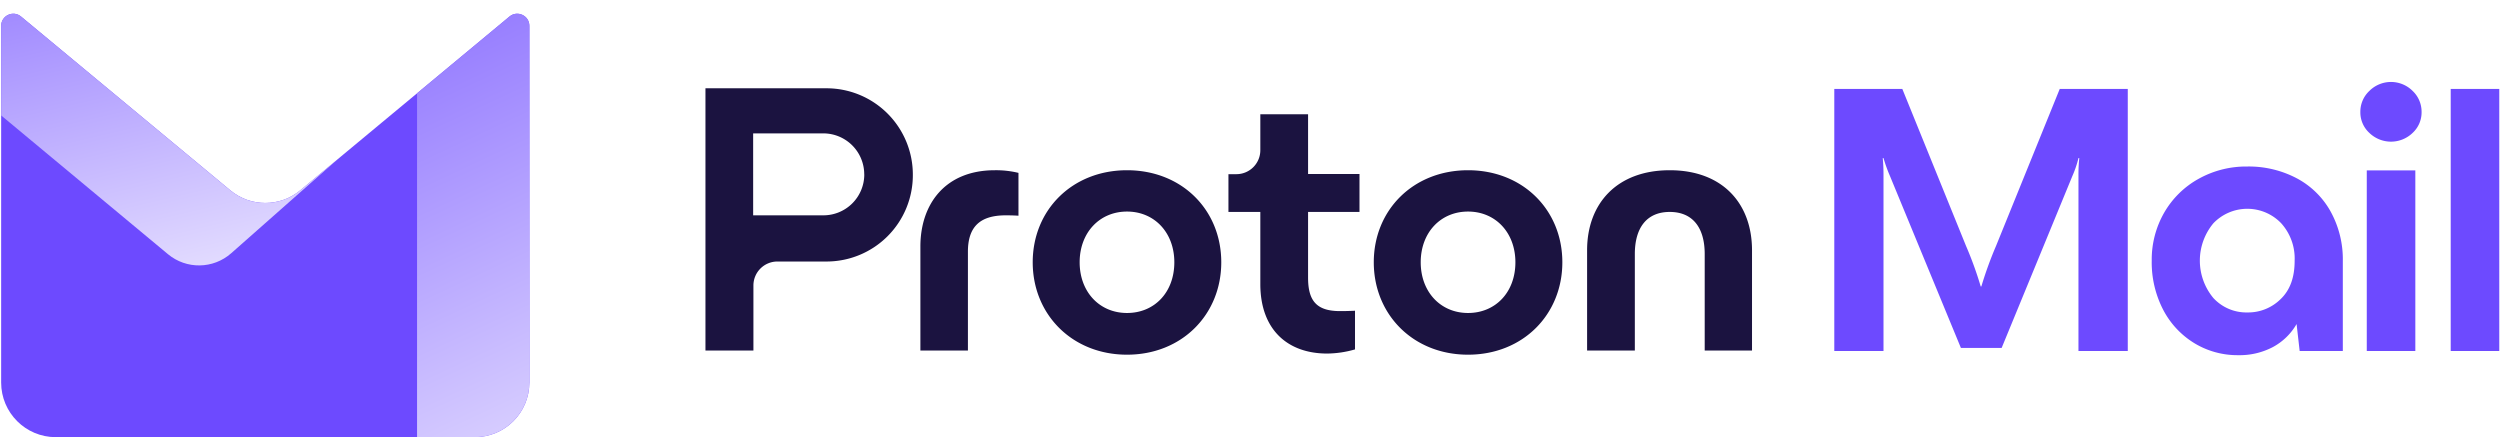
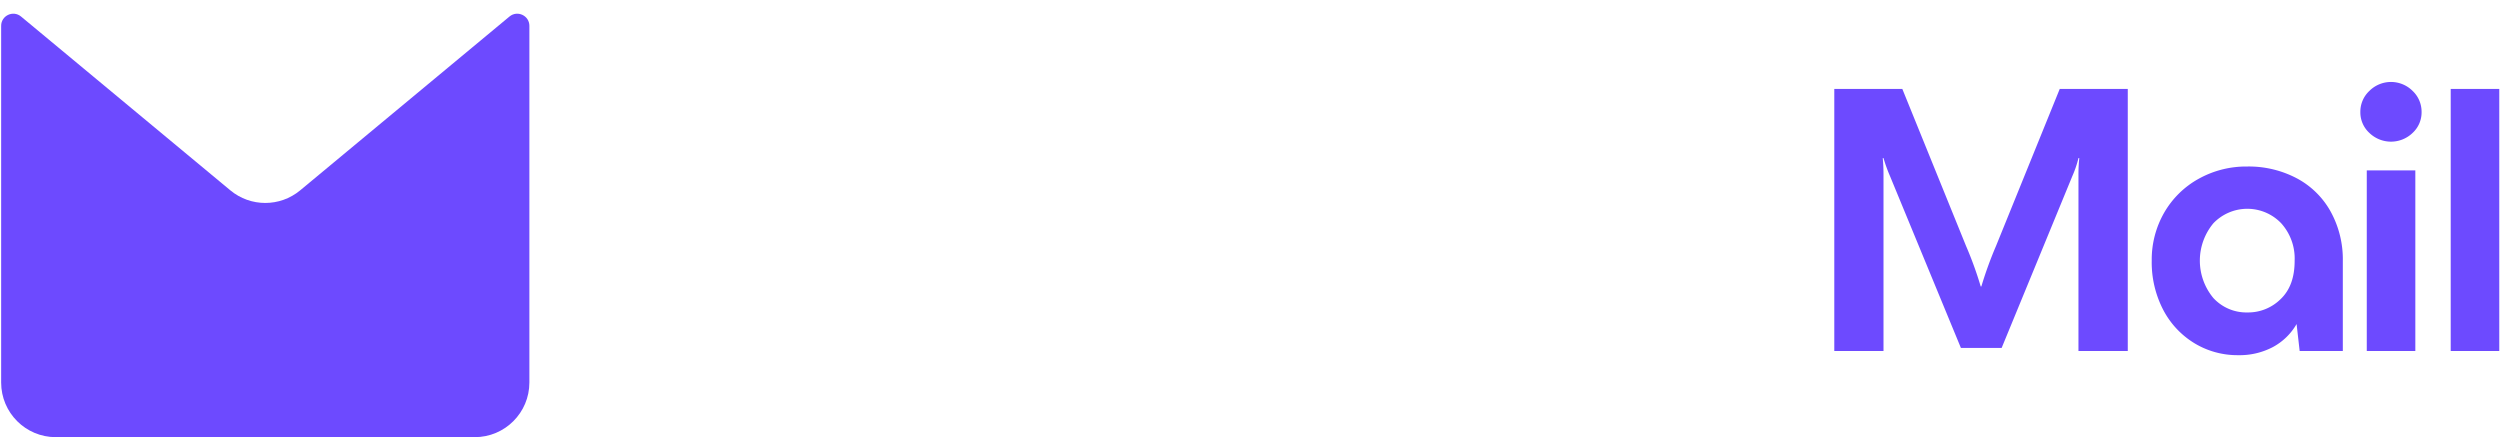
<svg xmlns="http://www.w3.org/2000/svg" fill="none" viewBox="0 0 1647 288" width="1647" height="288">
  <path fill="#6D4AFF" d="M.756 17.043c0-6.777 7.898-10.484 13.11-6.155L151.757 125.4c13.334 11.073 32.666 11.073 45.999 0l137.89-114.512c5.213-4.33 13.111-.622 13.111 6.155V252c0 19.882-16.118 36-36 36h-276c-19.882 0-36-16.118-36-36V17.043Z" />
-   <path fill="url(#a)" fill-rule="evenodd" d="m221.737 105.484.019.016-69.443 61.341c-11.829 10.449-29.511 10.713-41.646.62L.756 76.053v-59.01c0-6.777 7.898-10.484 13.11-6.155L151.757 125.4c13.334 11.073 32.666 11.073 45.999 0l23.982-19.916Z" clip-rule="evenodd" />
-   <path fill="url(#b)" fill-rule="evenodd" d="M274.756 61.455V288h38c19.882 0 36-16.119 36-36V17.043c0-6.776-7.898-10.485-13.111-6.154l-60.889 50.566Z" clip-rule="evenodd" />
  <path fill="#6D4AFF" d="M1208.43 231.251V58.589h44.82l42.01 103.534a239.016 239.016 0 0 1 9.63 26.585h.43c2.7-9.038 5.92-17.914 9.63-26.585l42.01-103.534h44.82v172.662h-32.49V115.563c-.03-3.81.15-7.619.54-11.409h-.54a70.452 70.452 0 0 1-4.05 11.906l-46.56 113.165h-26.83l-46.7-113.165a100.613 100.613 0 0 1-4.3-11.906h-.5c.36 3.792.52 7.6.5 11.409v115.688h-32.42ZM1512.88 117.34a54.936 54.936 0 0 1 22.39 21.752 65.265 65.265 0 0 1 8.18 32.911v59.249h-28.43l-2.03-17.771a39.668 39.668 0 0 1-15.71 15.211 47.072 47.072 0 0 1-22.78 5.296 54.63 54.63 0 0 1-28.72-7.819 56.116 56.116 0 0 1-20.65-22.036 67.762 67.762 0 0 1-7.57-32.414 62.078 62.078 0 0 1 8.21-31.632 59.339 59.339 0 0 1 22.68-22.285 64.366 64.366 0 0 1 31.98-8.103 67.726 67.726 0 0 1 32.45 7.641Zm-10.41 79.72c6.18-5.9 9.24-14.216 9.24-25.305a34.689 34.689 0 0 0-8.85-24.666 30.939 30.939 0 0 0-10.19-7.056 30.923 30.923 0 0 0-24.29 0 30.98 30.98 0 0 0-10.2 7.056 38.48 38.48 0 0 0-8.92 24.63 38.48 38.48 0 0 0 8.92 24.63 29.61 29.61 0 0 0 10.18 7.157 29.528 29.528 0 0 0 12.22 2.333 30.42 30.42 0 0 0 21.89-8.779ZM1560.97 87.592a18.378 18.378 0 0 1-4.46-6.255 18.247 18.247 0 0 1-1.51-7.535c-.03-2.61.49-5.197 1.51-7.596a18.798 18.798 0 0 1 4.46-6.337c3.78-3.759 8.89-5.869 14.22-5.869 5.32 0 10.44 2.11 14.21 5.87a18.828 18.828 0 0 1 4.43 6.344 19.009 19.009 0 0 1 1.51 7.588c.03 2.586-.48 5.15-1.5 7.526a18.576 18.576 0 0 1-4.44 6.264 20.492 20.492 0 0 1-14.21 5.728c-5.31 0-10.4-2.053-14.22-5.728Zm30.25 143.66h-31.99V112.258h31.99v118.994ZM1646.52 231.251h-31.99V58.589h31.99v172.662Z" />
-   <path fill="#1B1340" d="M544.512 58.16h-79.756V230.93h31.596v-42.863c0-4.185 1.663-8.199 4.622-11.159a15.785 15.785 0 0 1 11.159-4.622h32.379a56.864 56.864 0 0 0 56.866-56.867 56.855 56.855 0 0 0-16.517-40.463 56.859 56.859 0 0 0-40.349-16.794Zm24.879 56.867a26.942 26.942 0 0 1-27.012 26.834h-46.204V87.874h46.204a26.973 26.973 0 0 1 24.923 16.652 26.99 26.99 0 0 1 2.053 10.324l.036.177ZM606.354 230.931v-68.524c0-27.972 16.349-50.256 49.012-50.256a62.666 62.666 0 0 1 15.602 1.741v28.22c-3.731-.249-7.108-.249-8.423-.249-17.309 0-24.879 7.891-24.879 23.991v65.077h-31.312ZM680.353 172.786c0-34.405 25.981-60.635 62.127-60.635s62.091 26.159 62.091 60.635c0 34.475-25.981 60.883-62.091 60.883-36.111 0-62.127-26.479-62.127-60.883Zm93.297 0c0-19.548-13.115-33.41-31.17-33.41s-31.206 13.862-31.206 33.41c0 19.548 13.115 33.409 31.206 33.409s31.17-13.613 31.17-33.409ZM895.629 139.624h-33.871v43.289c0 15.106 5.438 22.036 21.005 22.036 1.493 0 5.225 0 9.916-.248v25.483a68.01 68.01 0 0 1-18.304 2.737c-26.23 0-44.071-15.852-44.071-45.778v-47.519h-21.006v-24.88h5.225a15.78 15.78 0 0 0 15.781-15.78V75.293h31.454v39.345h33.871v24.986ZM905.047 172.786c0-34.405 25.981-60.635 62.091-60.635 36.112 0 62.132 26.159 62.132 60.635 0 34.475-25.99 60.883-62.132 60.883-36.146 0-62.091-26.479-62.091-60.883Zm93.297 0c0-19.548-13.115-33.41-31.206-33.41-18.09 0-31.17 13.862-31.17 33.41 0 19.548 13.115 33.409 31.17 33.409 18.056 0 31.206-13.613 31.206-33.409ZM1045.58 230.932V164.86c0-30.673 19.55-52.709 54.45-52.709 34.9 0 54.2 22.036 54.2 52.709v66.072h-31.17v-63.584c0-17.096-7.68-27.723-23.03-27.723-15.35 0-23 10.663-23 27.723v63.584h-31.45Z" />
  <defs>
    <linearGradient id="a" x1="263.256" x2="183.933" y1="145.5" y2="-193.141" gradientUnits="userSpaceOnUse">
      <stop stop-color="#E2DBFF" />
      <stop offset="1" stop-color="#6D4AFF" />
    </linearGradient>
    <linearGradient id="b" x1="454.756" x2="184.058" y1="471.5" y2="-106.769" gradientUnits="userSpaceOnUse">
      <stop offset=".271" stop-color="#E2DBFF" />
      <stop offset="1" stop-color="#6D4AFF" />
    </linearGradient>
  </defs>
</svg>